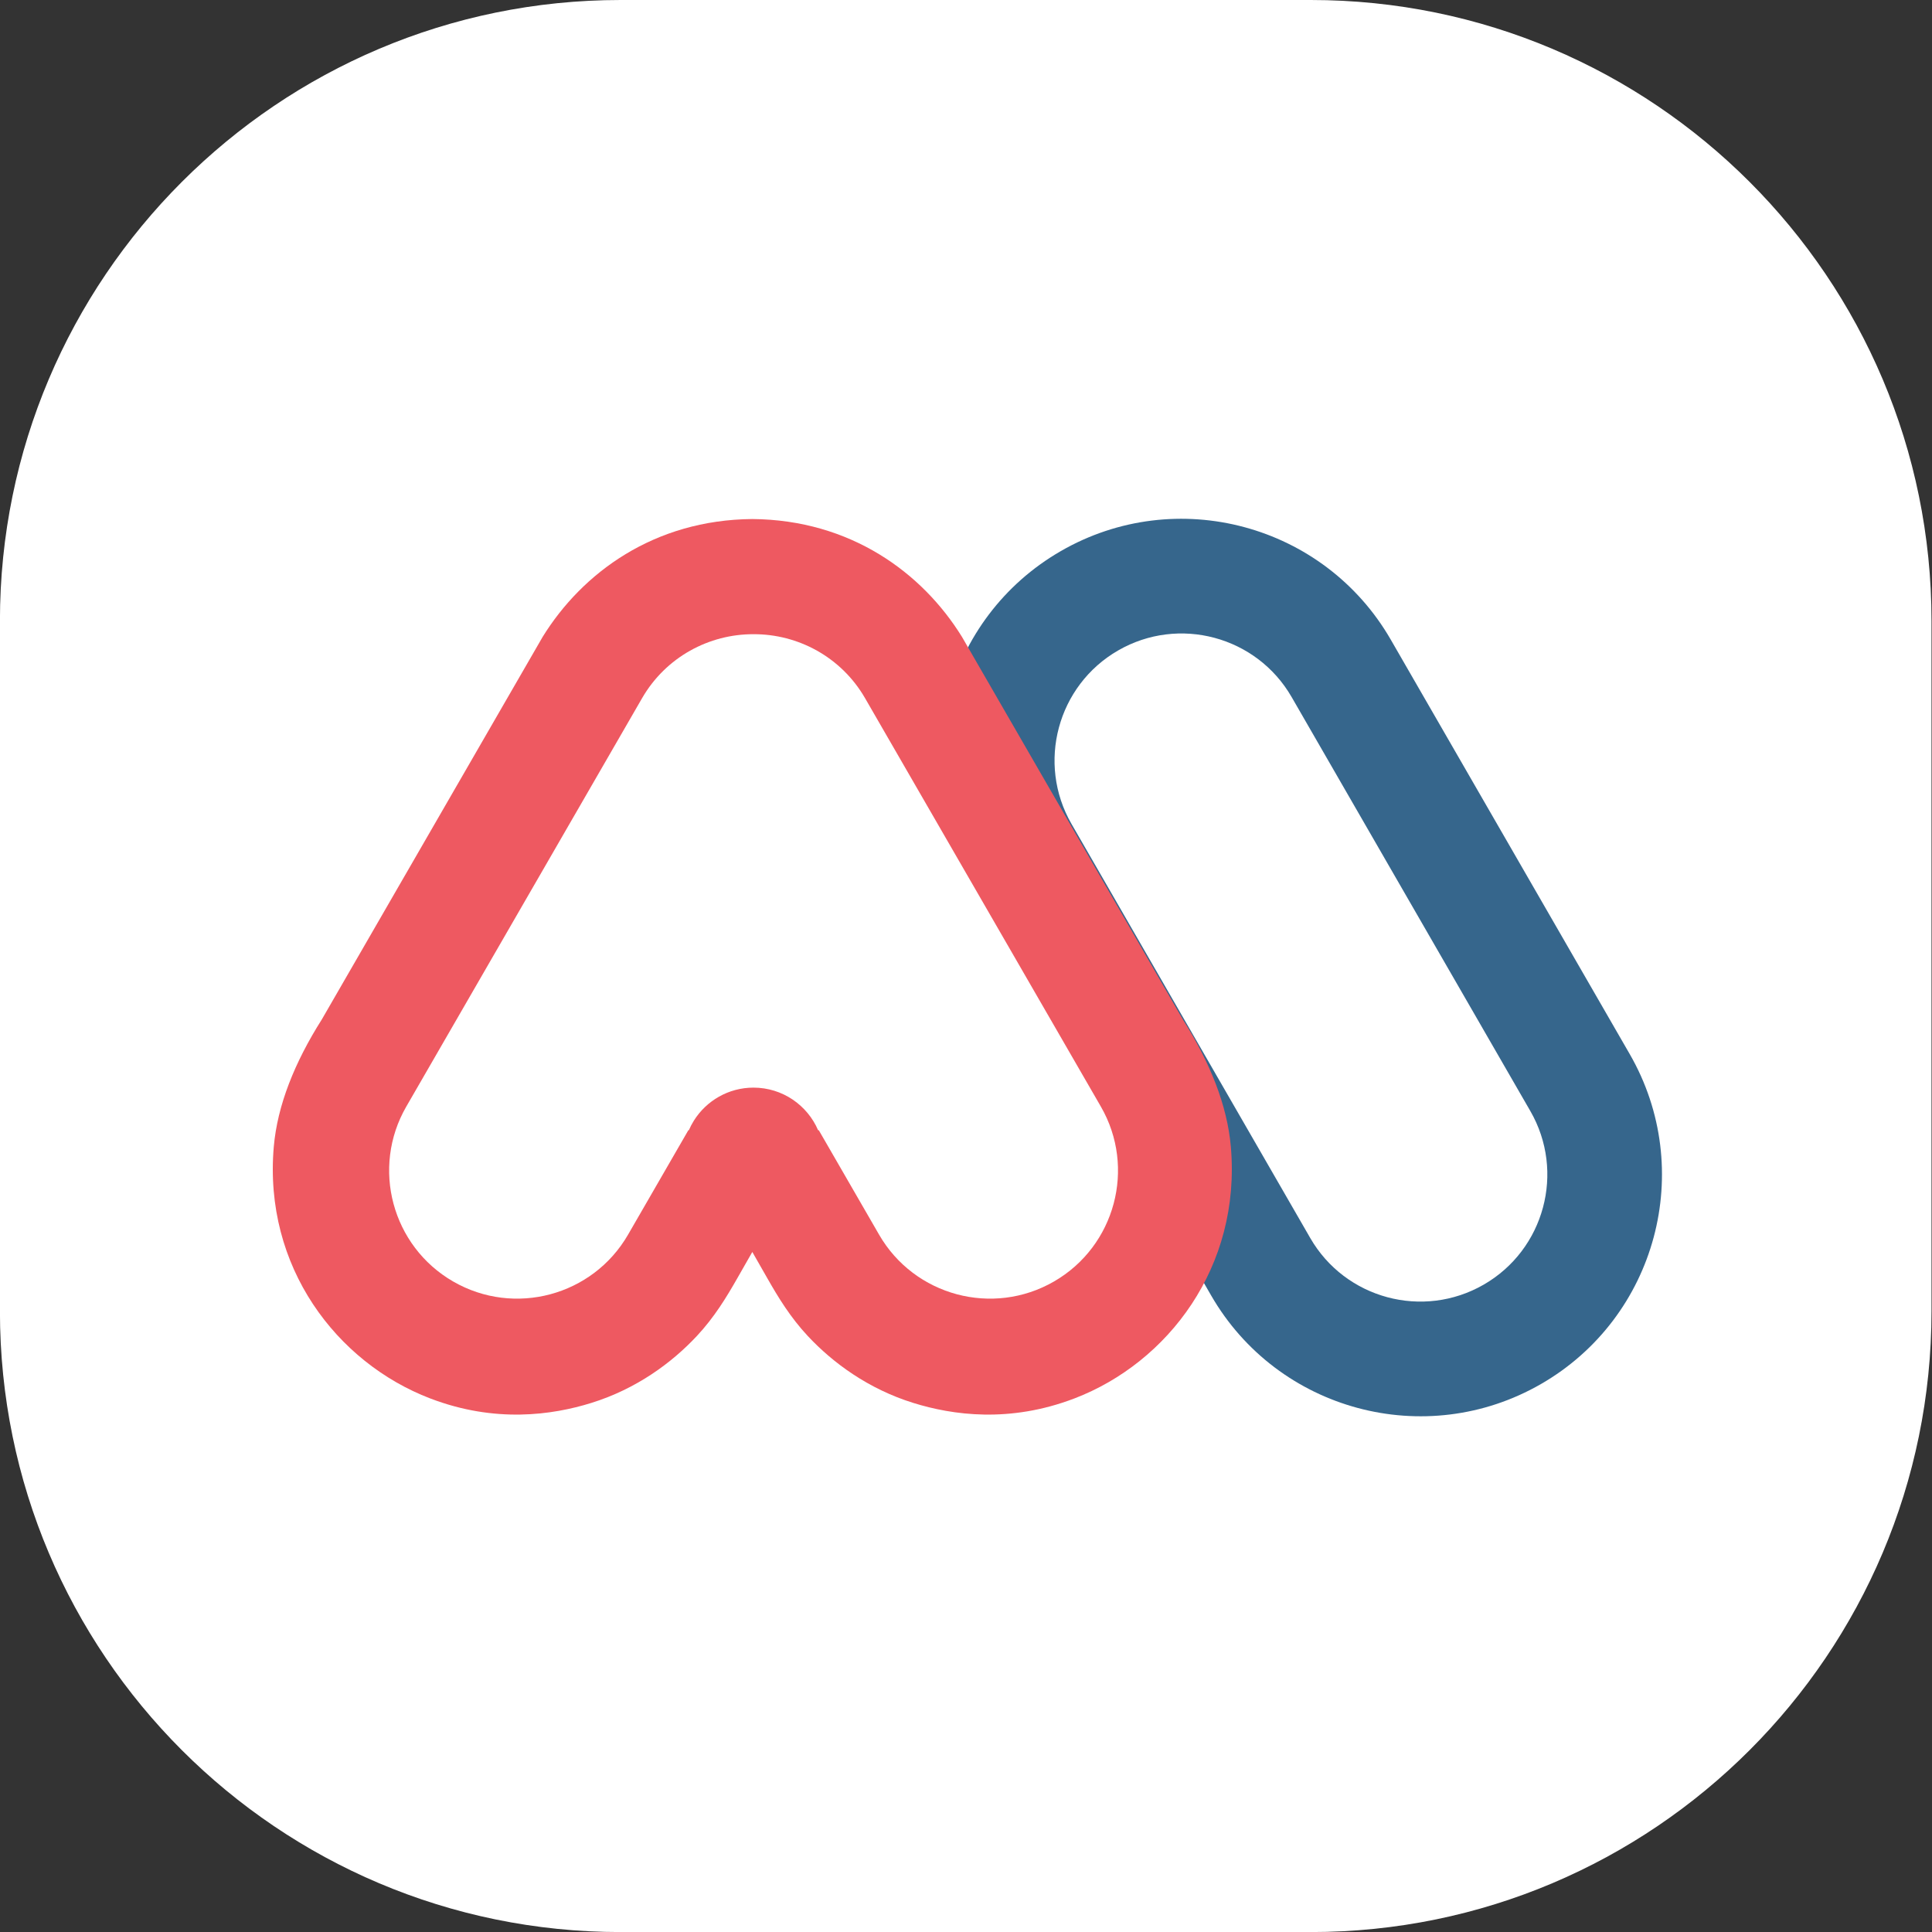
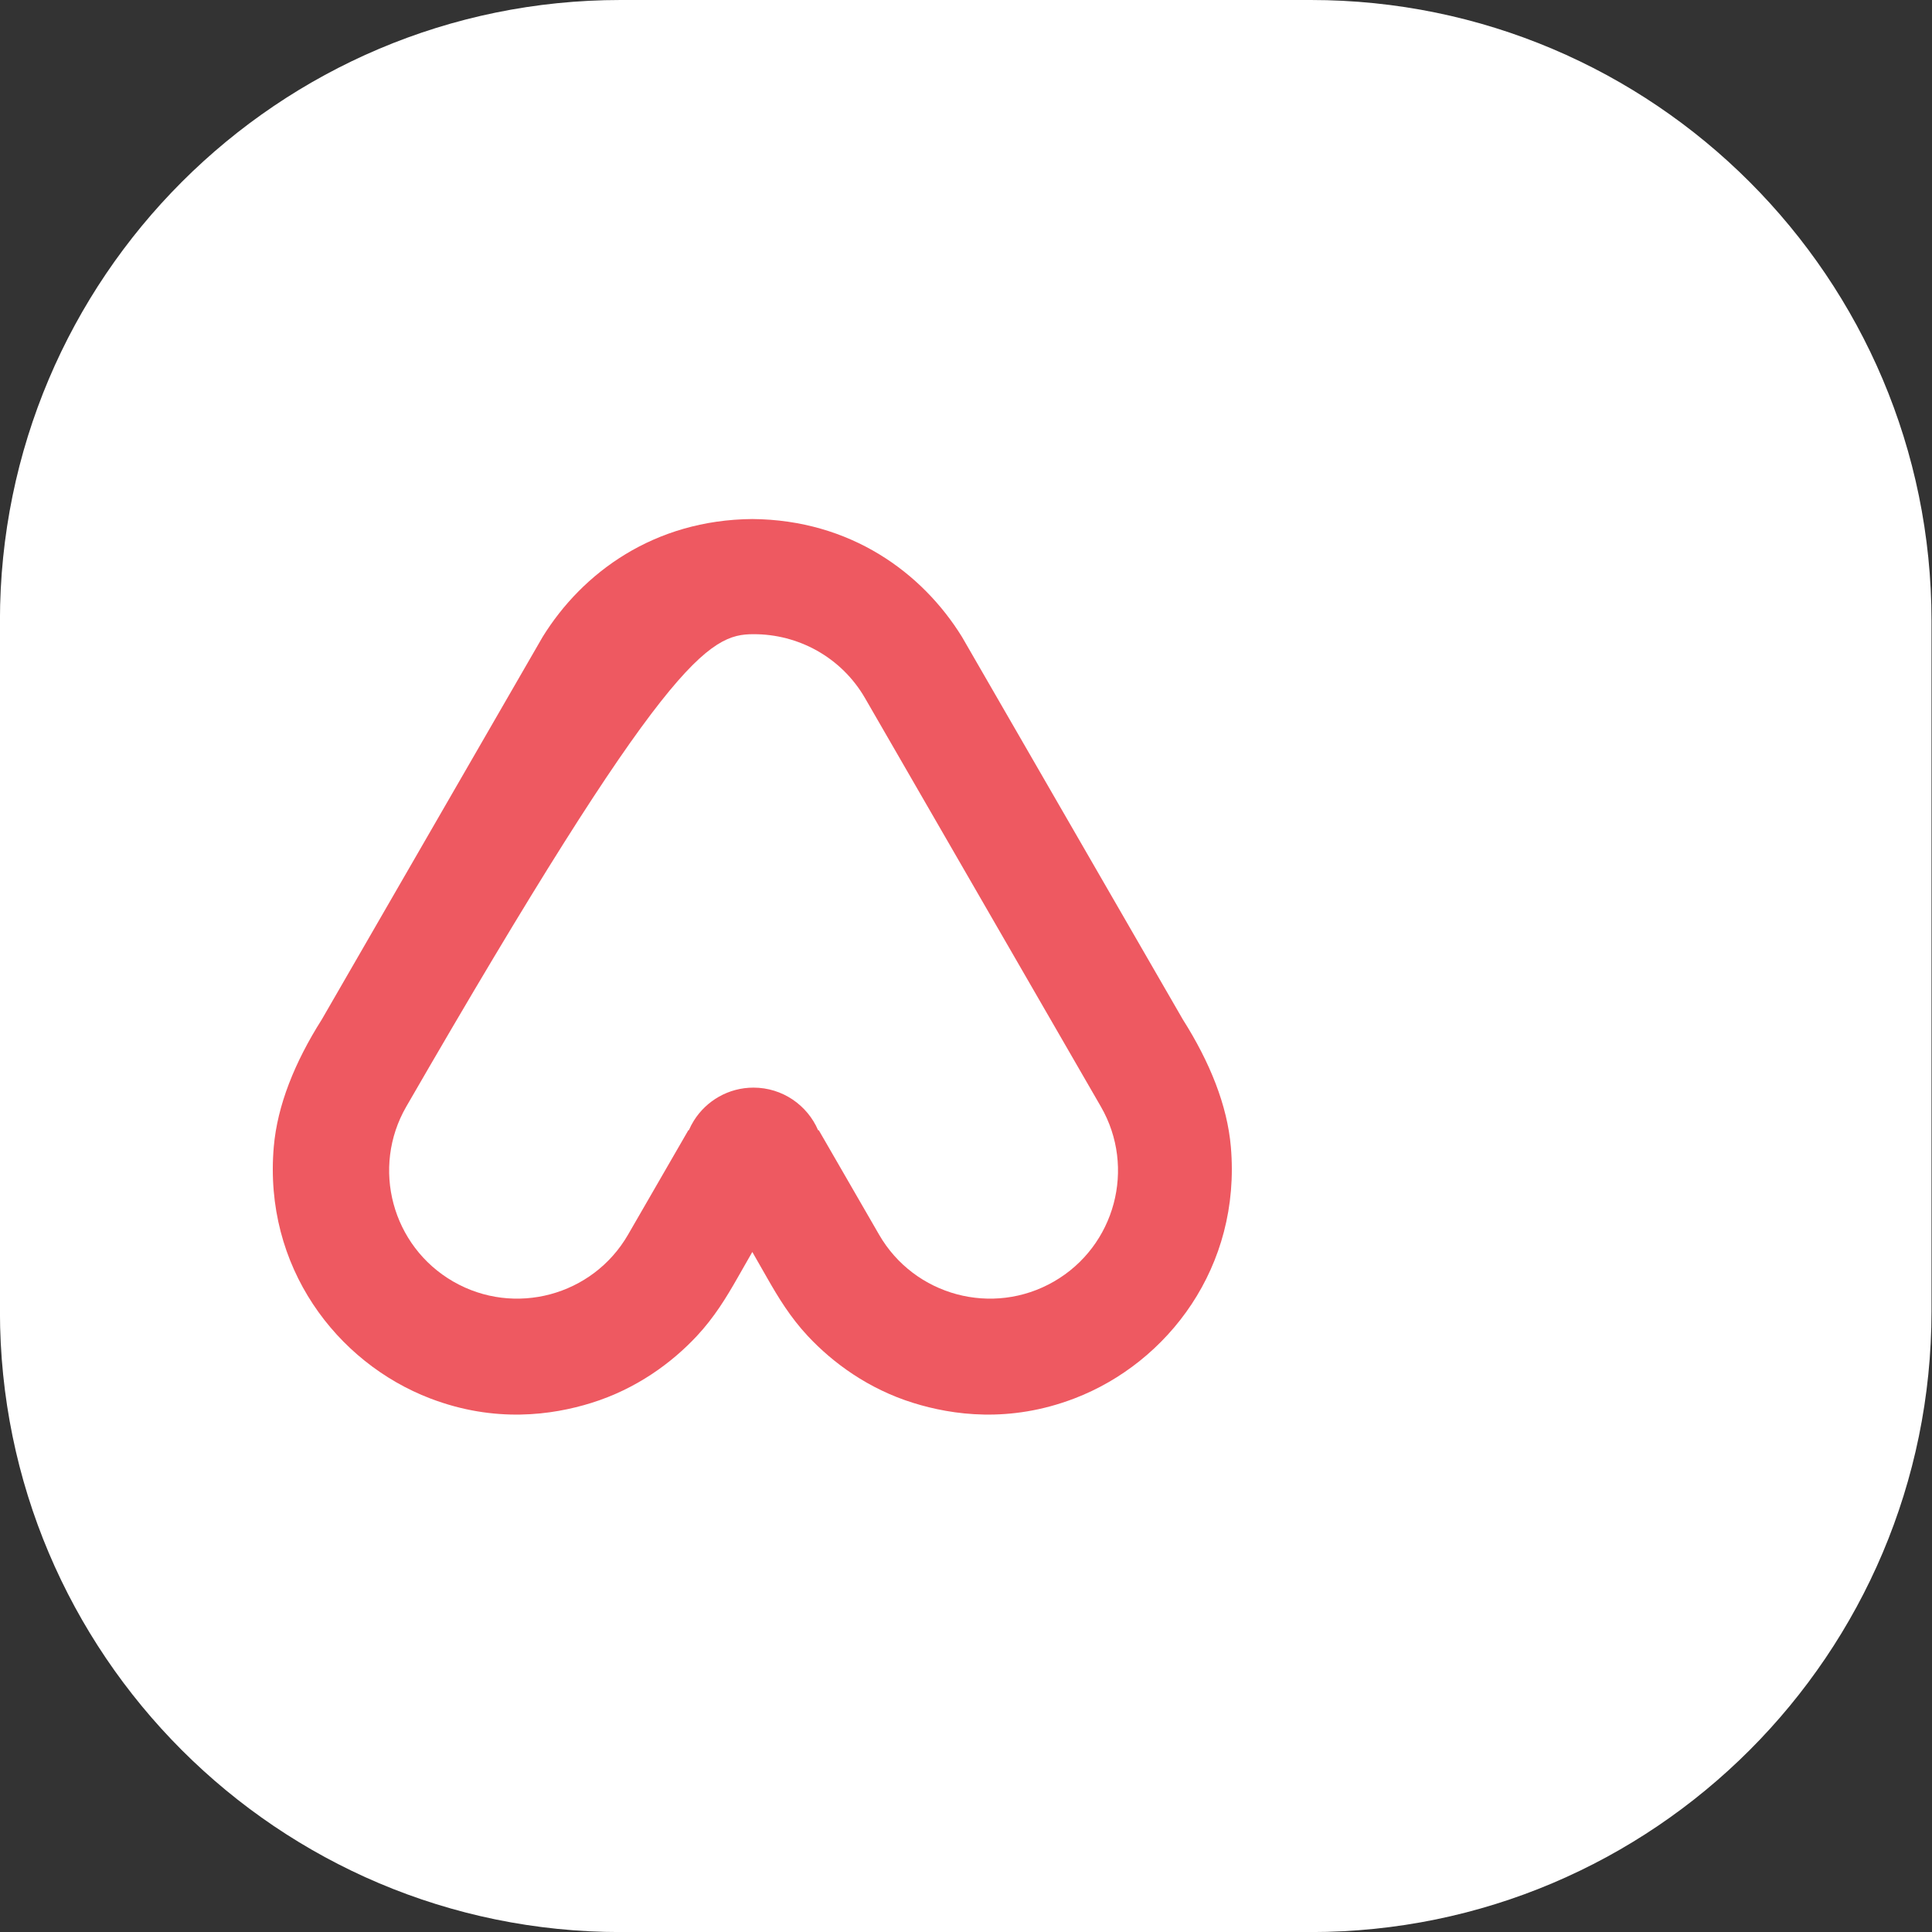
<svg xmlns="http://www.w3.org/2000/svg" width="100%" height="100%" viewBox="0 0 50 50" version="1.1" xml:space="preserve" style="fill-rule:evenodd;clip-rule:evenodd;stroke-linejoin:round;stroke-miterlimit:2;">
  <rect x="0" y="0" width="50" height="50" fill="#333333" stroke="none" />
  <g transform="matrix(0.534,0,0,0.534,-48.87,-66.821)">
    <g transform="matrix(0.348,0,0,1.377,51.842,-70.401)">
      <path d="M383,163.851C383,151.791 344.267,142 296.559,142L200.441,142C152.733,142 114,151.791 114,163.851L114,188.149C114,200.209 152.733,210 200.441,210L296.559,210C344.267,210 383,200.209 383,188.149L383,163.851Z" style="fill:white;" />
    </g>
    <g transform="matrix(0.877,0,0,0.877,-15.413,17.612)">
      <g transform="matrix(0.111,-0.064,0.064,0.111,88.415,169.315)">
-         <path d="M790.539,353.435C790.539,295.925 743.848,249.234 686.338,249.234C628.828,249.234 582.137,295.925 582.137,353.435L582.137,559.695C582.137,617.205 628.828,663.896 686.338,663.896C743.848,663.896 790.539,617.205 790.539,559.695L790.539,353.435ZM741.13,353.502C741.13,323.261 716.579,298.709 686.338,298.709C656.097,298.709 631.545,323.261 631.545,353.502L631.545,559.629C631.545,589.869 656.097,614.421 686.338,614.421C716.579,614.421 741.13,589.869 741.13,559.629L741.13,353.502Z" style="fill:rgb(54,102,140);" />
-       </g>
+         </g>
      <g transform="matrix(0.128,0,0,0.128,105.981,117.624)">
-         <path d="M449.375,262.963C491.864,263.31 522.797,286.206 539.877,313.814L635.231,479C646.96,497.515 654.424,516.1 655.973,533.992C660.457,585.781 628.819,627.178 588.415,642.637C560.416,653.35 535.767,649.821 518.896,644.576C499.471,638.537 484.18,627.295 473.336,615.691C465.796,607.624 460.571,599.016 455.782,590.61C452.759,585.303 450.378,581.108 449.375,579.392C448.372,581.108 445.991,585.303 442.967,590.61C438.178,599.016 432.953,607.624 425.414,615.691C414.569,627.295 399.279,638.537 379.854,644.576C362.983,649.821 338.334,653.35 310.335,642.637C269.93,627.178 238.293,585.781 242.776,533.992C244.325,516.1 251.79,497.515 263.518,479L358.873,313.814C375.953,286.206 406.886,263.31 449.375,262.963C449.375,262.963 449.375,262.963 449.375,262.963ZM421.756,526.835L395.733,571.908C380.478,598.331 346.641,607.397 320.218,592.142C293.795,576.887 284.728,543.049 299.984,516.627L401.771,340.326C412.04,322.538 430.732,312.616 449.916,312.685C469.1,312.616 487.792,322.538 498.061,340.326L599.848,516.627C615.104,543.049 606.037,576.887 579.614,592.142C553.191,607.397 519.354,598.331 504.099,571.908L478.076,526.835L477.779,526.835C473.131,516.021 462.381,508.442 449.875,508.442C439.057,508.442 429.553,514.113 424.176,522.643L422.998,524.684C422.628,525.386 422.285,526.103 421.971,526.835L421.756,526.835Z" style="fill:rgb(238,89,97);" />
+         <path d="M449.375,262.963C491.864,263.31 522.797,286.206 539.877,313.814L635.231,479C646.96,497.515 654.424,516.1 655.973,533.992C660.457,585.781 628.819,627.178 588.415,642.637C560.416,653.35 535.767,649.821 518.896,644.576C499.471,638.537 484.18,627.295 473.336,615.691C465.796,607.624 460.571,599.016 455.782,590.61C452.759,585.303 450.378,581.108 449.375,579.392C448.372,581.108 445.991,585.303 442.967,590.61C438.178,599.016 432.953,607.624 425.414,615.691C414.569,627.295 399.279,638.537 379.854,644.576C362.983,649.821 338.334,653.35 310.335,642.637C269.93,627.178 238.293,585.781 242.776,533.992C244.325,516.1 251.79,497.515 263.518,479L358.873,313.814C375.953,286.206 406.886,263.31 449.375,262.963C449.375,262.963 449.375,262.963 449.375,262.963ZM421.756,526.835L395.733,571.908C380.478,598.331 346.641,607.397 320.218,592.142C293.795,576.887 284.728,543.049 299.984,516.627C412.04,322.538 430.732,312.616 449.916,312.685C469.1,312.616 487.792,322.538 498.061,340.326L599.848,516.627C615.104,543.049 606.037,576.887 579.614,592.142C553.191,607.397 519.354,598.331 504.099,571.908L478.076,526.835L477.779,526.835C473.131,516.021 462.381,508.442 449.875,508.442C439.057,508.442 429.553,514.113 424.176,522.643L422.998,524.684C422.628,525.386 422.285,526.103 421.971,526.835L421.756,526.835Z" style="fill:rgb(238,89,97);" />
      </g>
    </g>
  </g>
</svg>